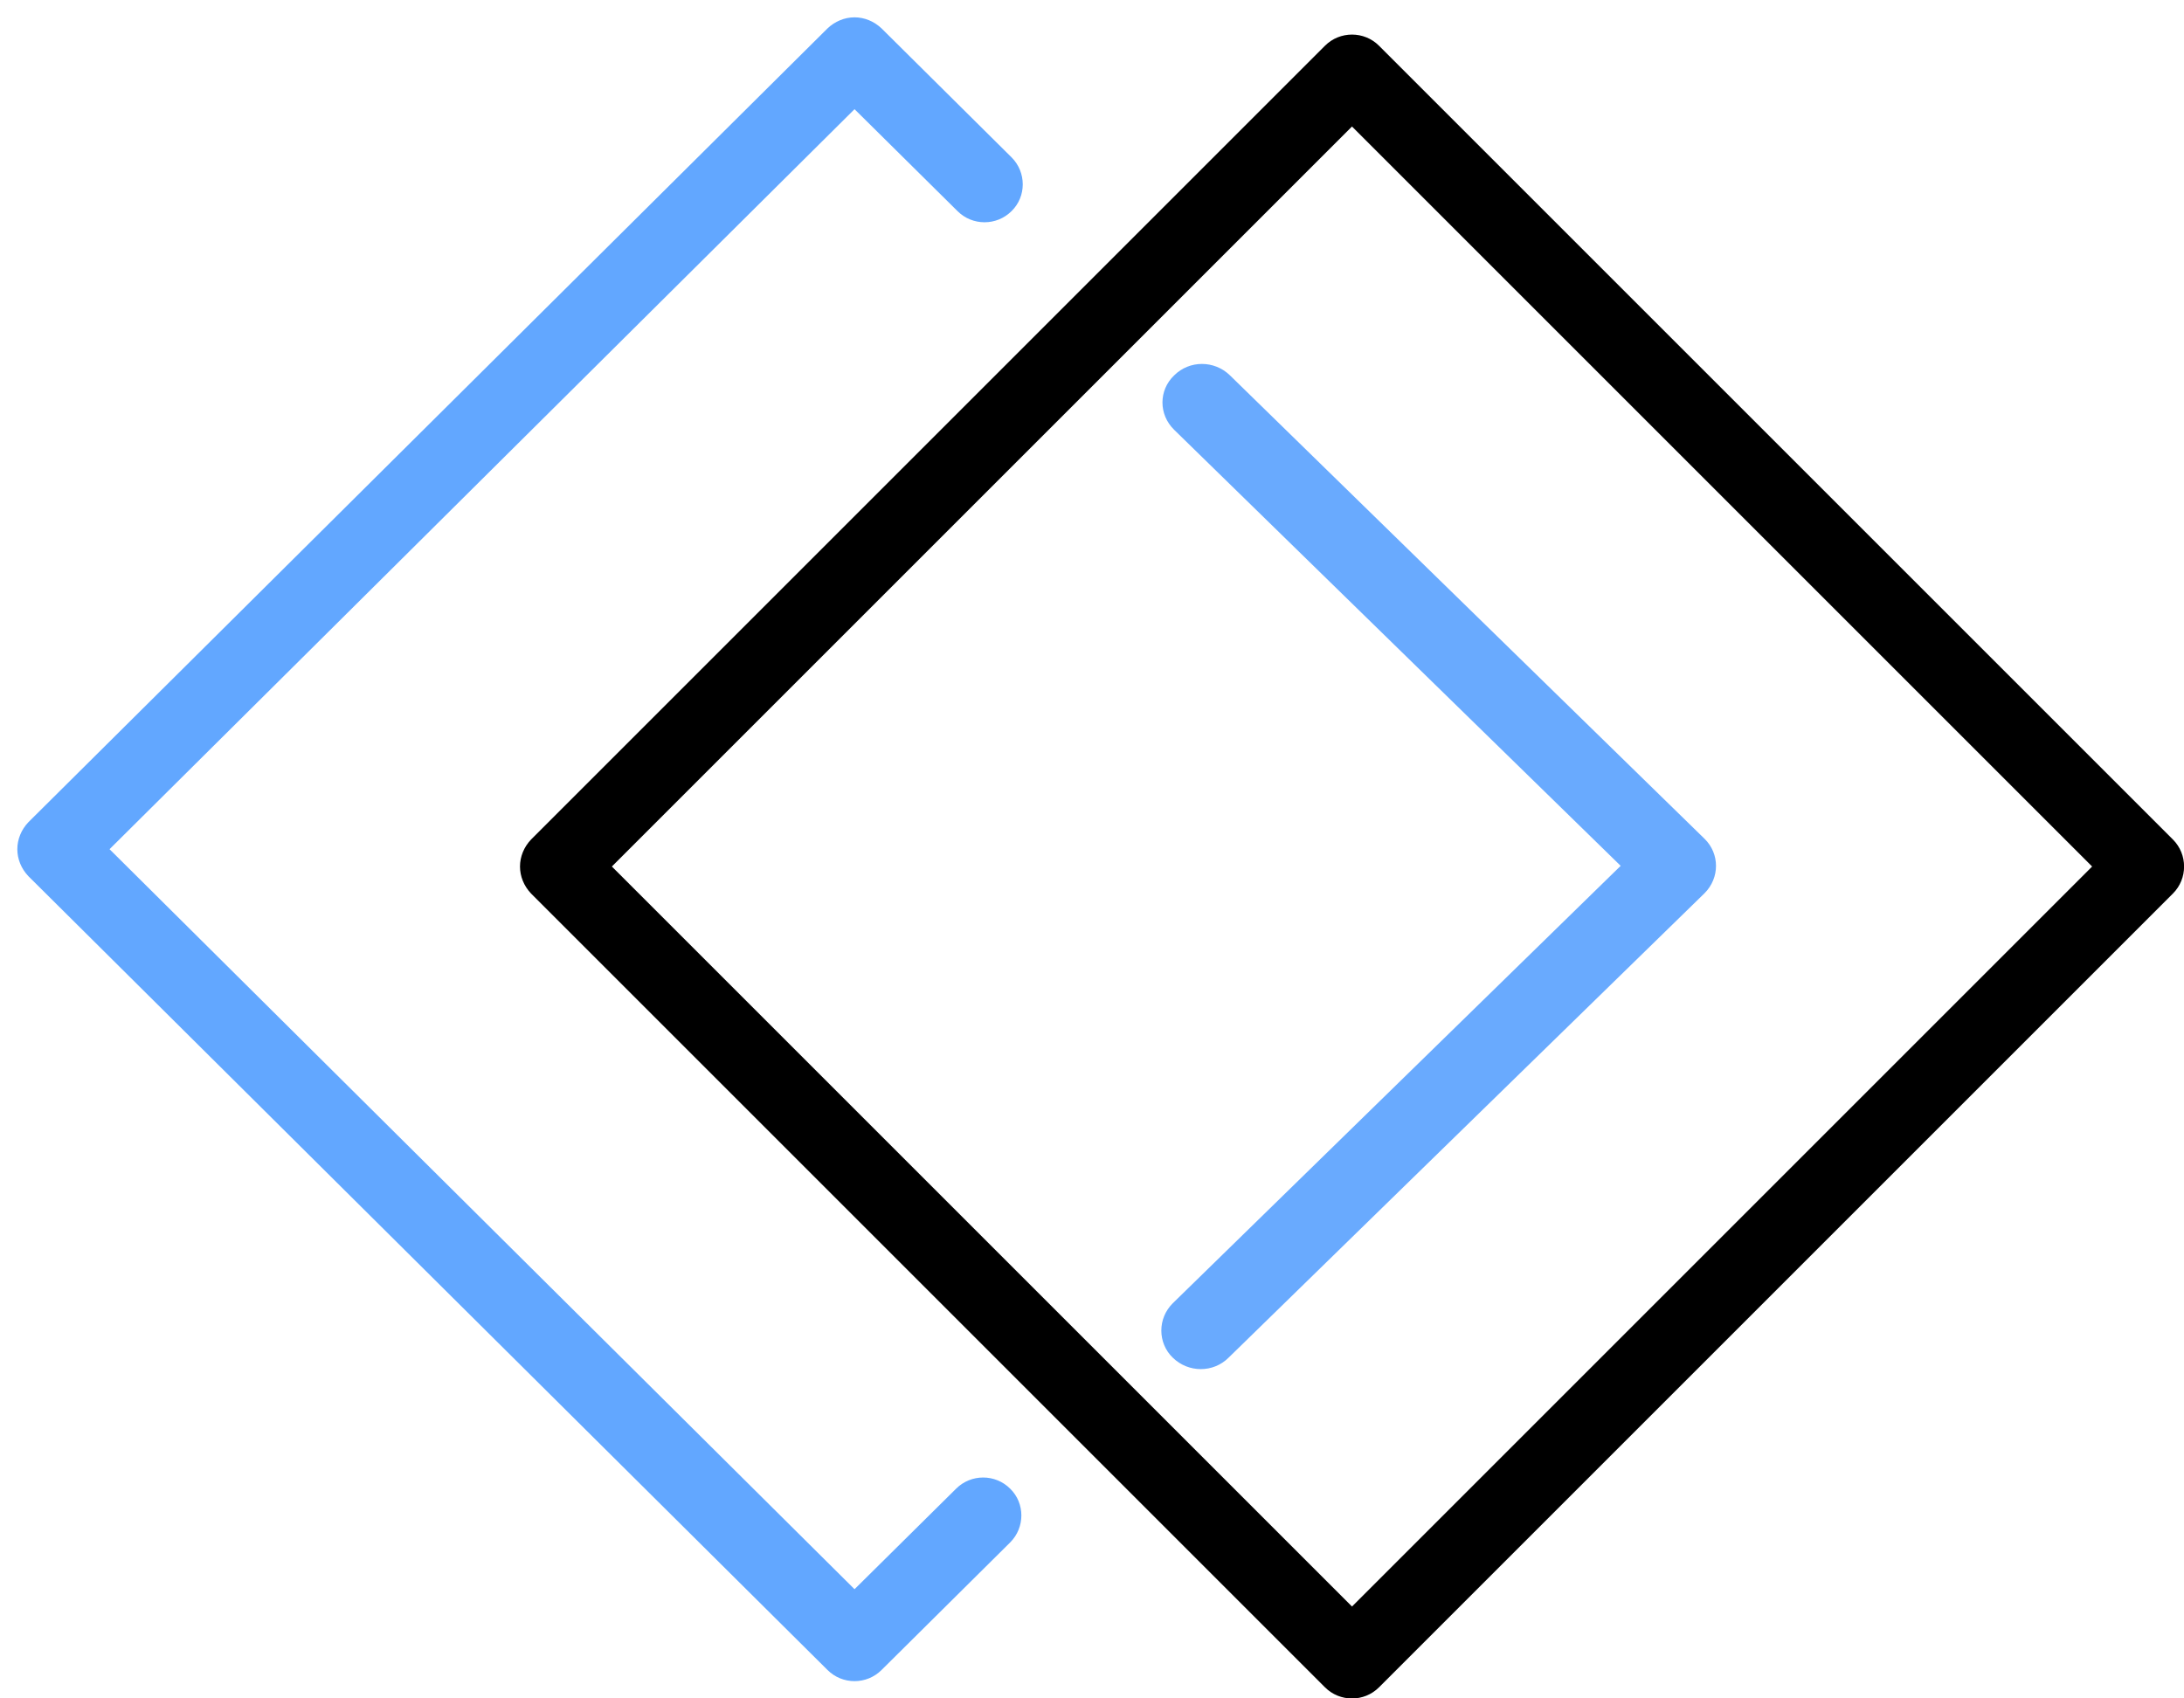
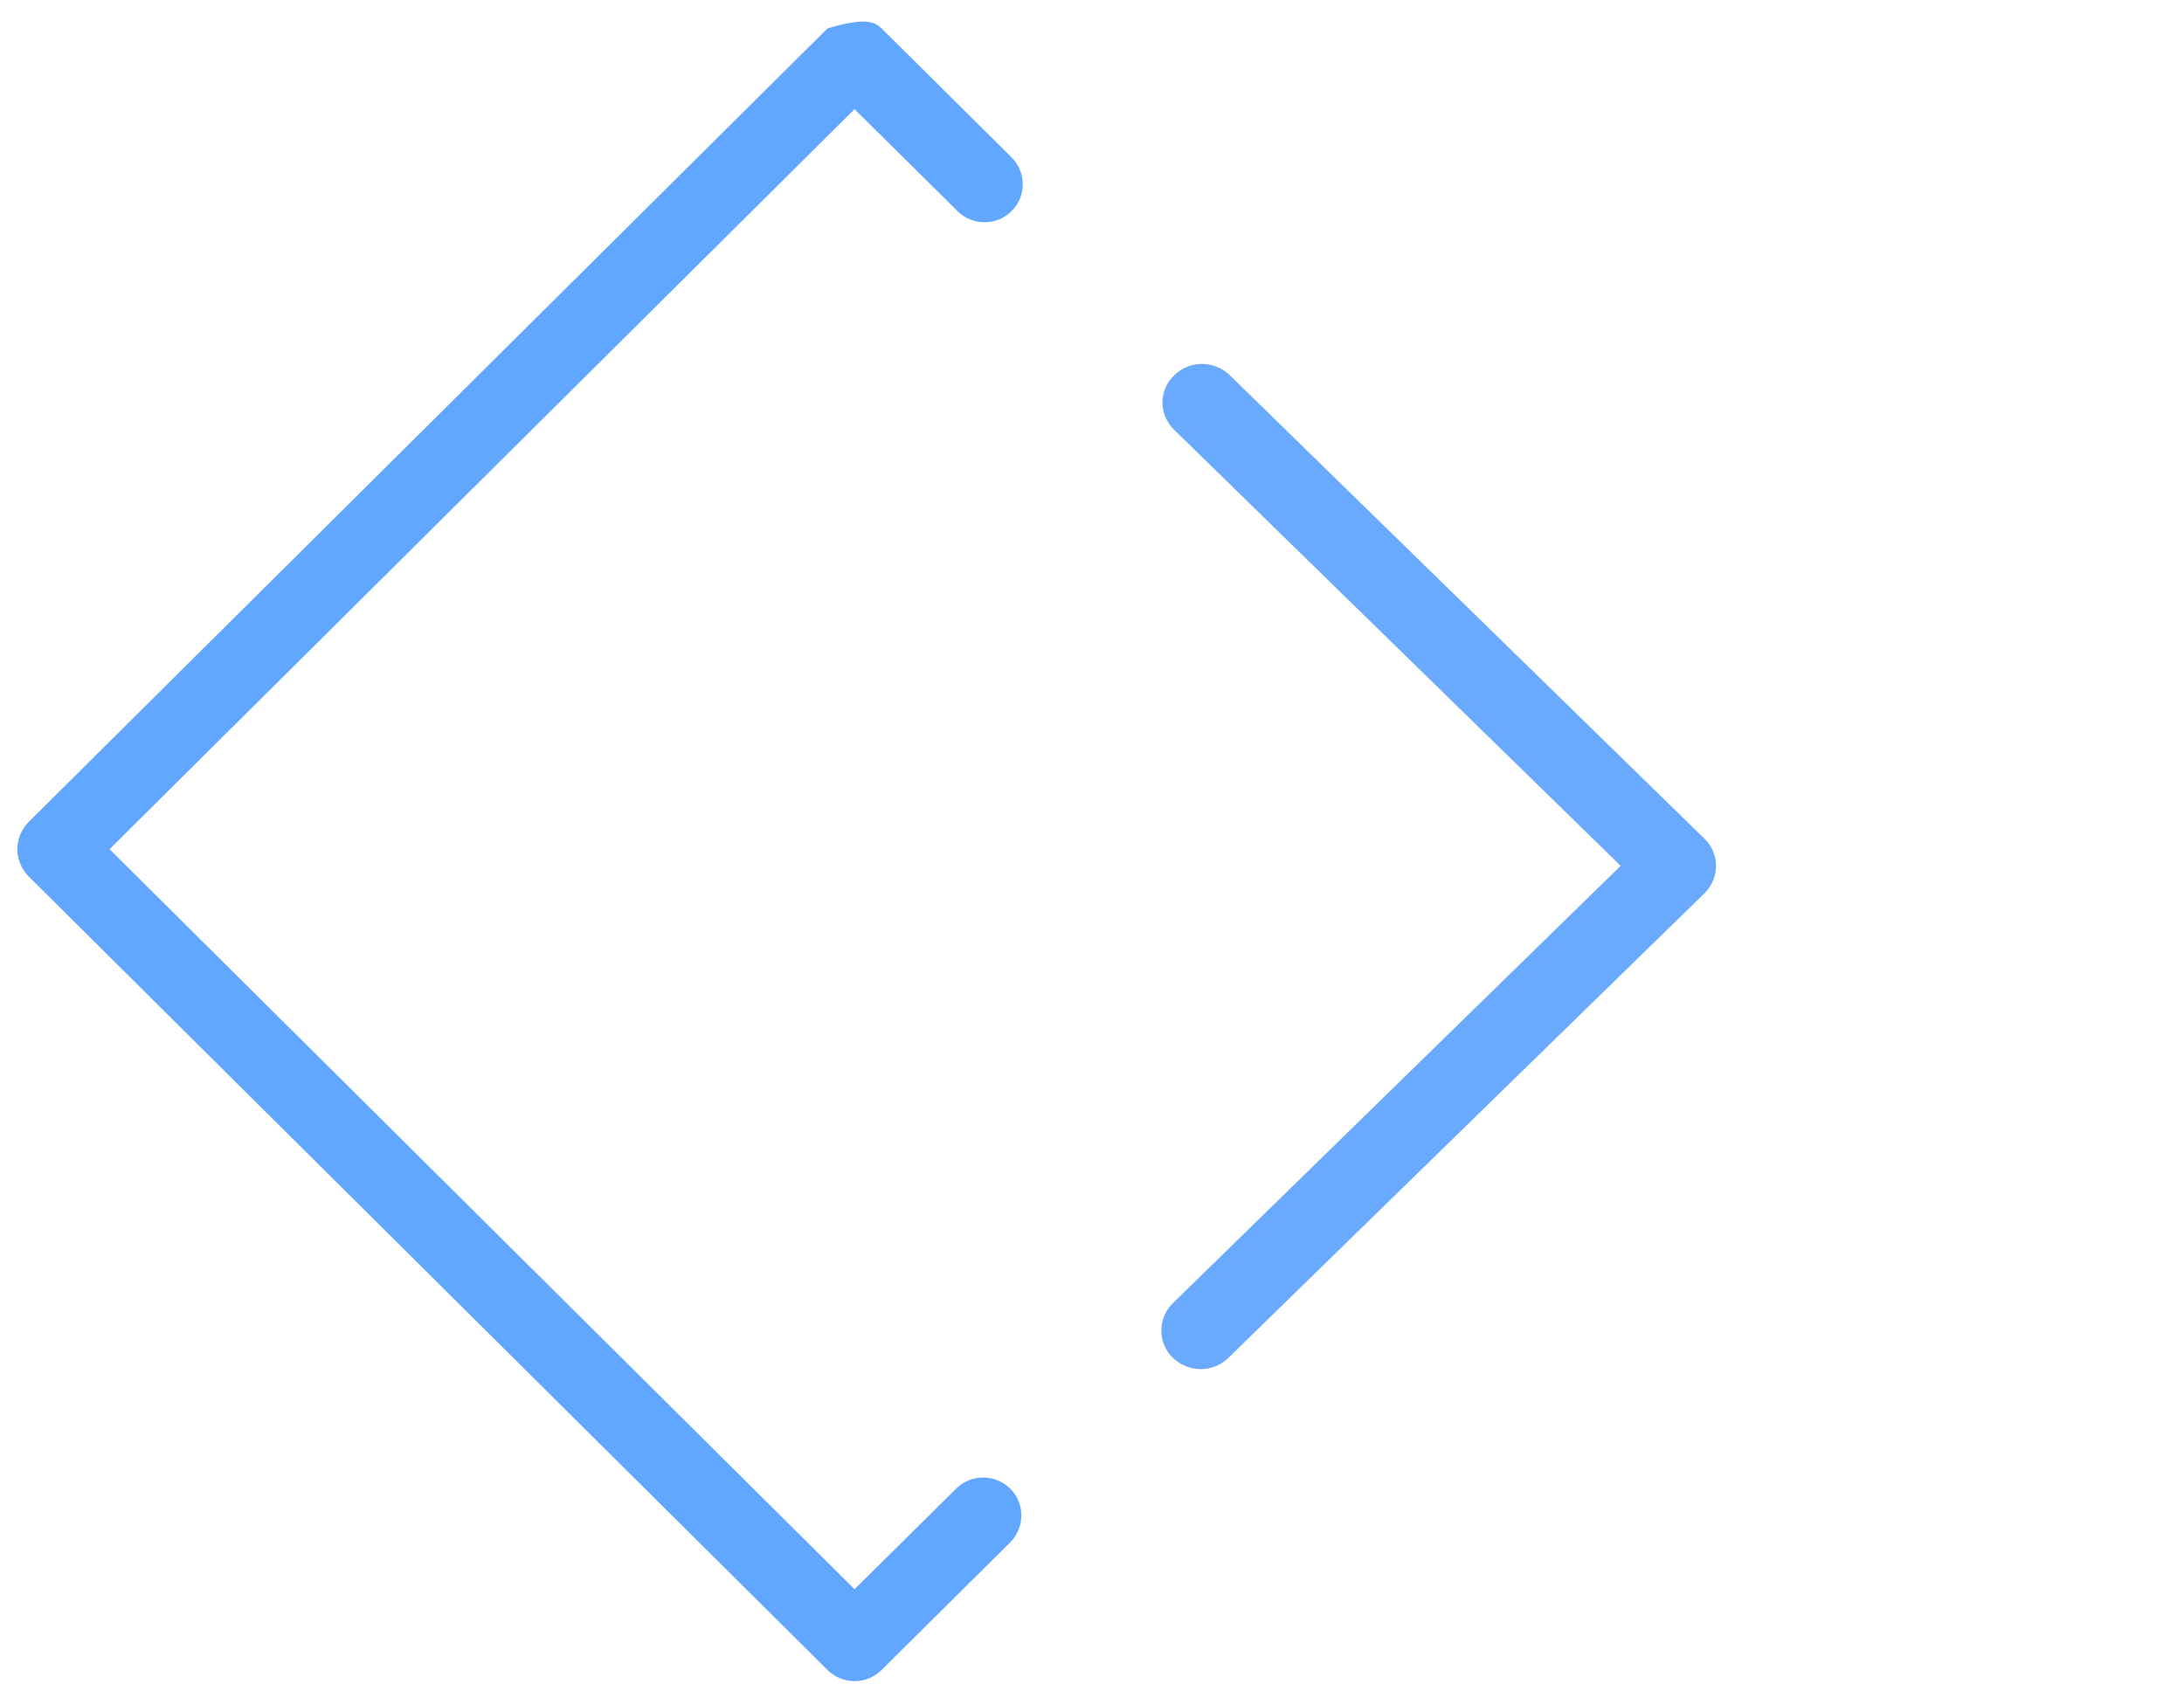
<svg xmlns="http://www.w3.org/2000/svg" version="1.2" baseProfile="tiny-ps" viewBox="0 0 63 49" width="63" height="49">
  <title>NonStopWork_Contact us</title>
  <defs>
    <clipPath clipPathUnits="userSpaceOnUse" id="cp1">
      <path d="M-1259 -1433L341 -1433L341 1902L-1259 1902Z" />
    </clipPath>
  </defs>
  <style>
		tspan { white-space:pre }
		.shp0 { fill: #000000 } 
		.shp1 { fill: #62a7ff } 
		.shp2 { fill: #69aafe } 
	</style>
  <g id="NonStopWork_Contact us" clip-path="url(#cp1)">
    <g id="Group 16">
      <g id="Group 3">
        <g id="Group 2 Copy">
          <g id="4">
            <g id="Group 2">
              <g id="layers (1)">
-                 <path id="Shape" fill-rule="evenodd" class="shp0" d="M38.22 1.32C38.65 0.89 39.35 0.89 39.78 1.32L62.68 24.22C63.11 24.65 63.11 25.35 62.68 25.78L39.78 48.68C39.35 49.11 38.65 49.11 38.22 48.68L15.32 25.78C15.11 25.56 15 25.28 15 25C15 24.72 15.11 24.44 15.32 24.22L38.22 1.32ZM39 3.65L17.65 25L39 46.35L60.35 25L39 3.65Z" />
-                 <path id="Path" class="shp1" d="M25.43 48.18C25 48.61 24.3 48.61 23.87 48.18L0.82 25.28C0.61 25.06 0.5 24.78 0.5 24.5C0.5 24.22 0.61 23.94 0.82 23.72L23.87 0.82C24.08 0.62 24.36 0.5 24.65 0.5C24.94 0.5 25.22 0.62 25.43 0.82L29.18 4.54C29.61 4.97 29.61 5.67 29.18 6.09C28.75 6.52 28.05 6.52 27.62 6.09L24.65 3.15L3.16 24.5L24.65 45.85L27.58 42.95C28.01 42.52 28.71 42.52 29.14 42.95C29.57 43.37 29.57 44.07 29.14 44.5L25.43 48.18Z" />
+                 <path id="Path" class="shp1" d="M25.43 48.18C25 48.61 24.3 48.61 23.87 48.18L0.82 25.28C0.61 25.06 0.5 24.78 0.5 24.5C0.5 24.22 0.61 23.94 0.82 23.72L23.87 0.82C24.94 0.5 25.22 0.62 25.43 0.82L29.18 4.54C29.61 4.97 29.61 5.67 29.18 6.09C28.75 6.52 28.05 6.52 27.62 6.09L24.65 3.15L3.16 24.5L24.65 45.85L27.58 42.95C28.01 42.52 28.71 42.52 29.14 42.95C29.57 43.37 29.57 44.07 29.14 44.5L25.43 48.18Z" />
                <path id="Path" class="shp2" d="M46.75 24.98L33.87 12.4C33.42 11.96 33.42 11.26 33.87 10.83C34.31 10.39 35.03 10.39 35.48 10.83L49.17 24.2C49.61 24.63 49.61 25.33 49.17 25.77L35.44 39.17C35 39.61 34.28 39.61 33.83 39.17C33.61 38.96 33.5 38.67 33.5 38.39C33.5 38.1 33.61 37.82 33.83 37.6L46.75 24.98Z" />
              </g>
            </g>
          </g>
        </g>
      </g>
    </g>
  </g>
</svg>